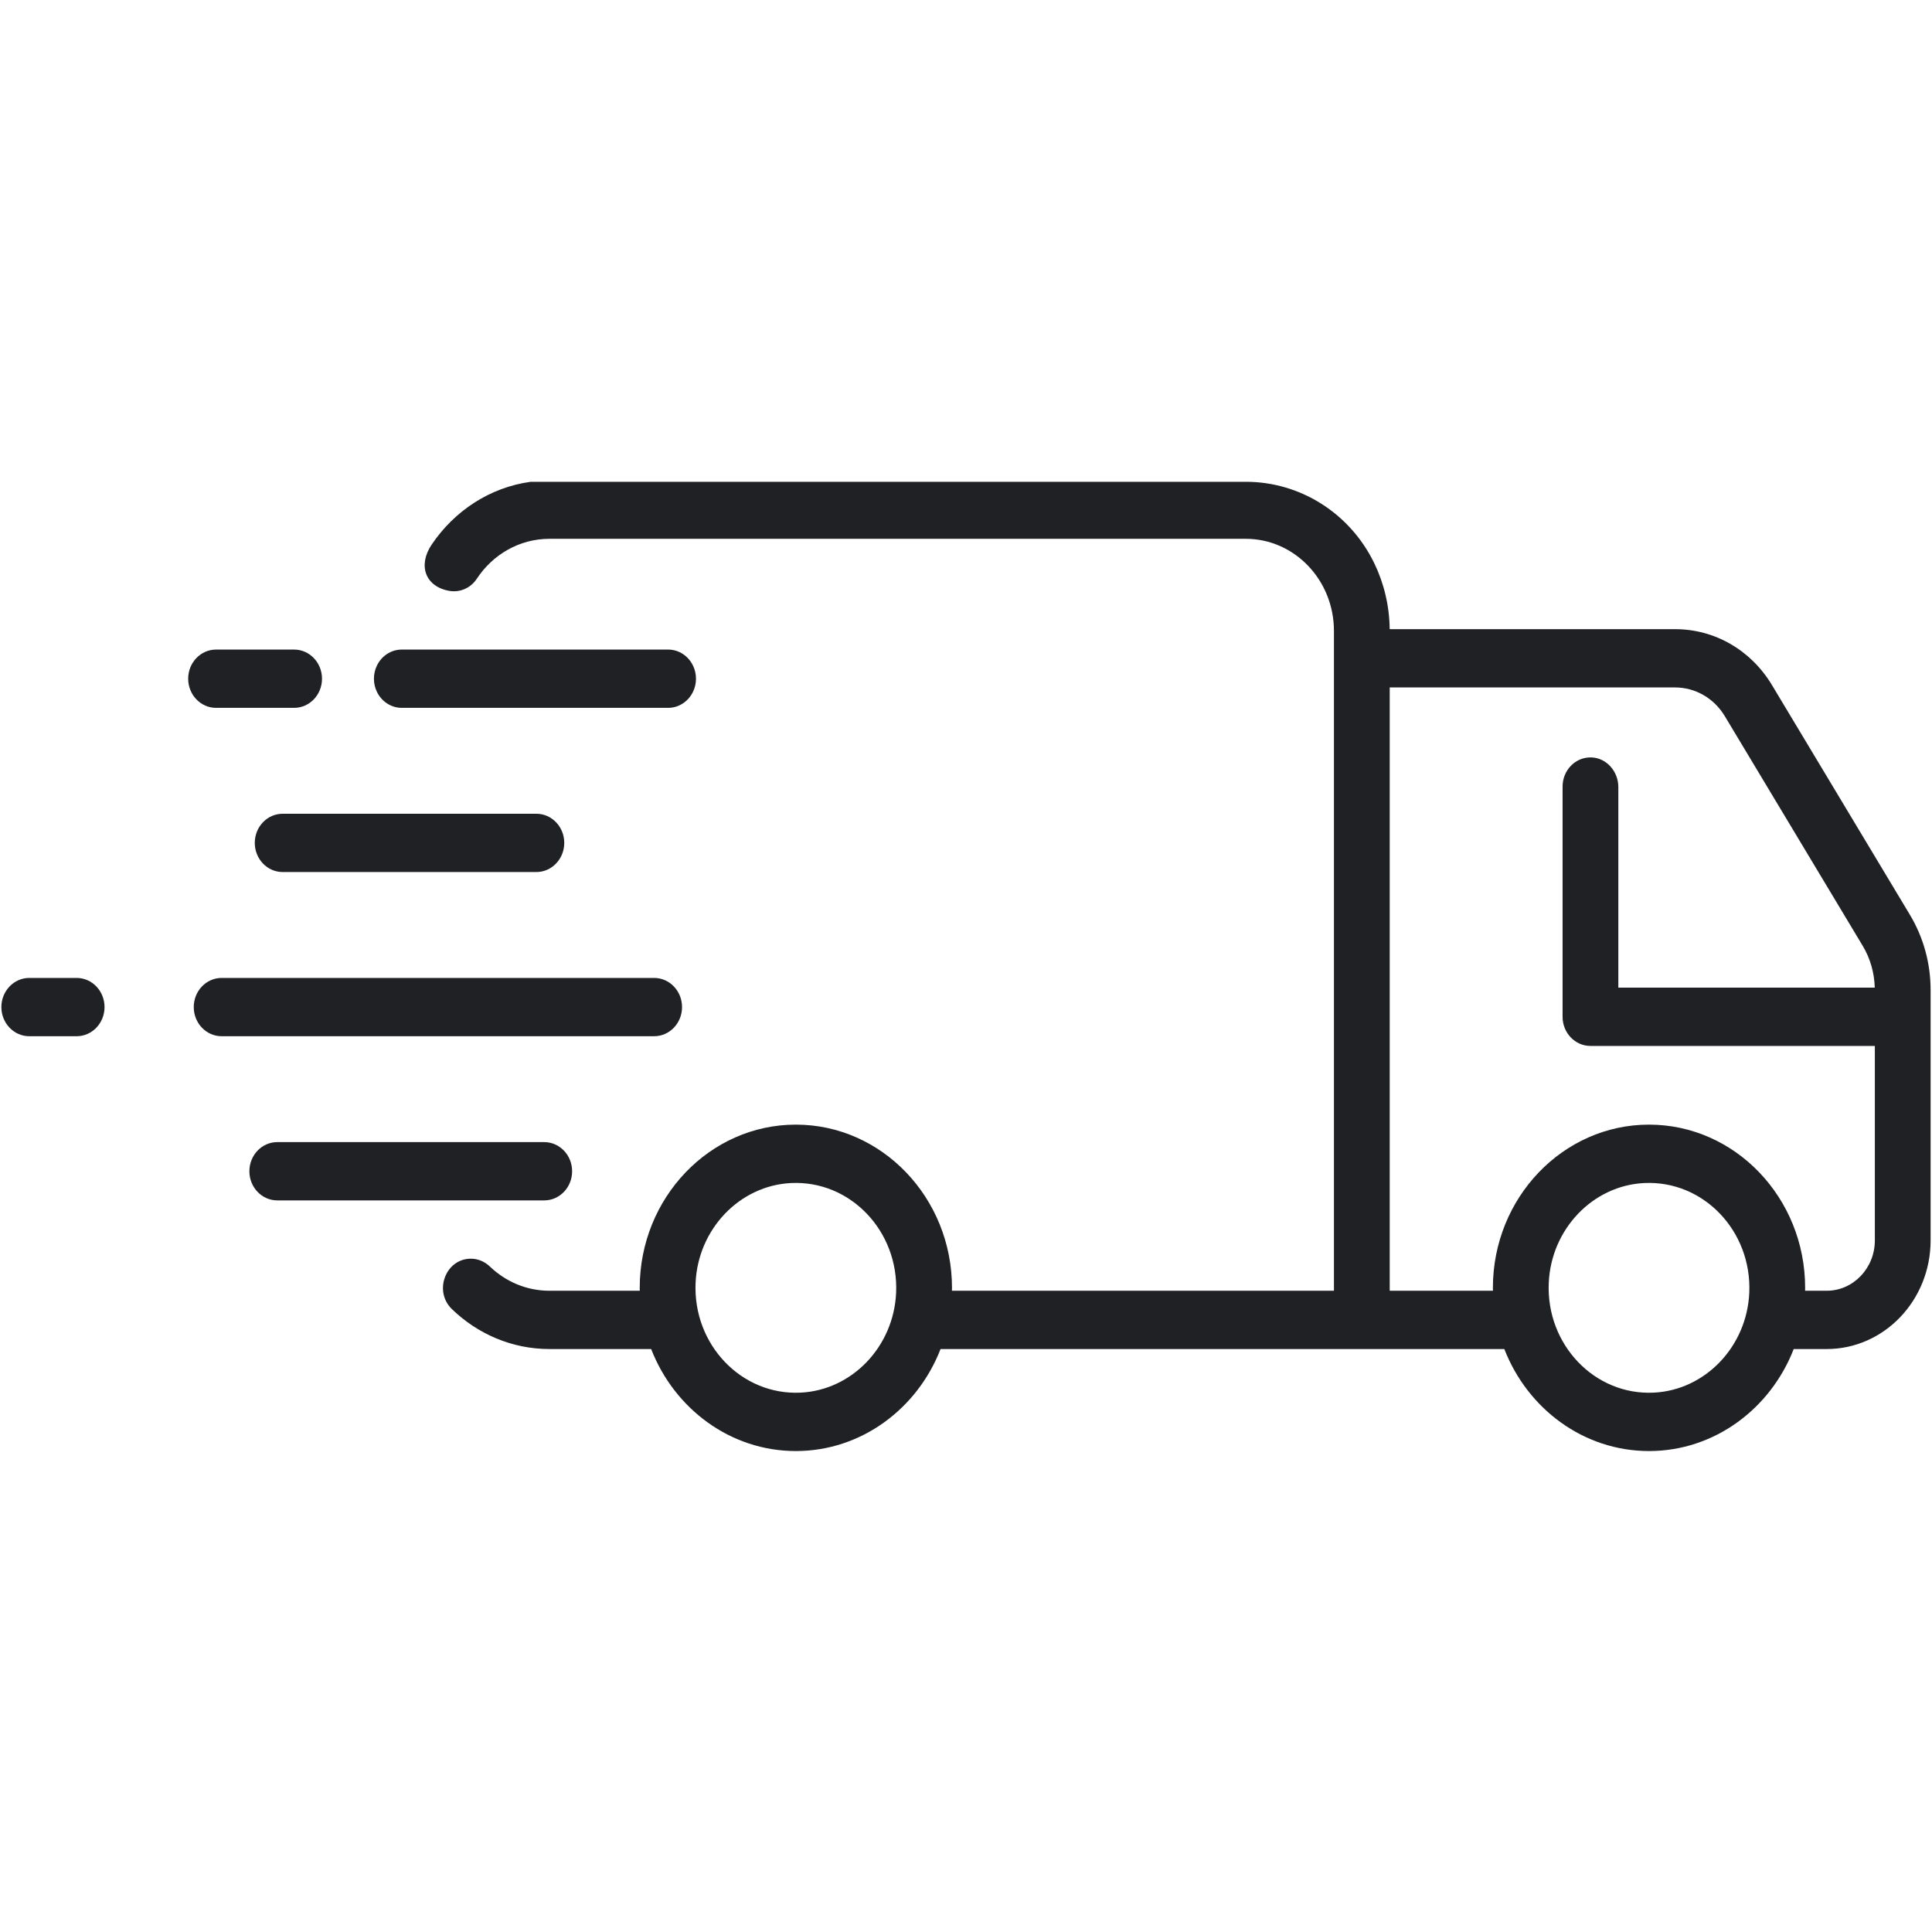
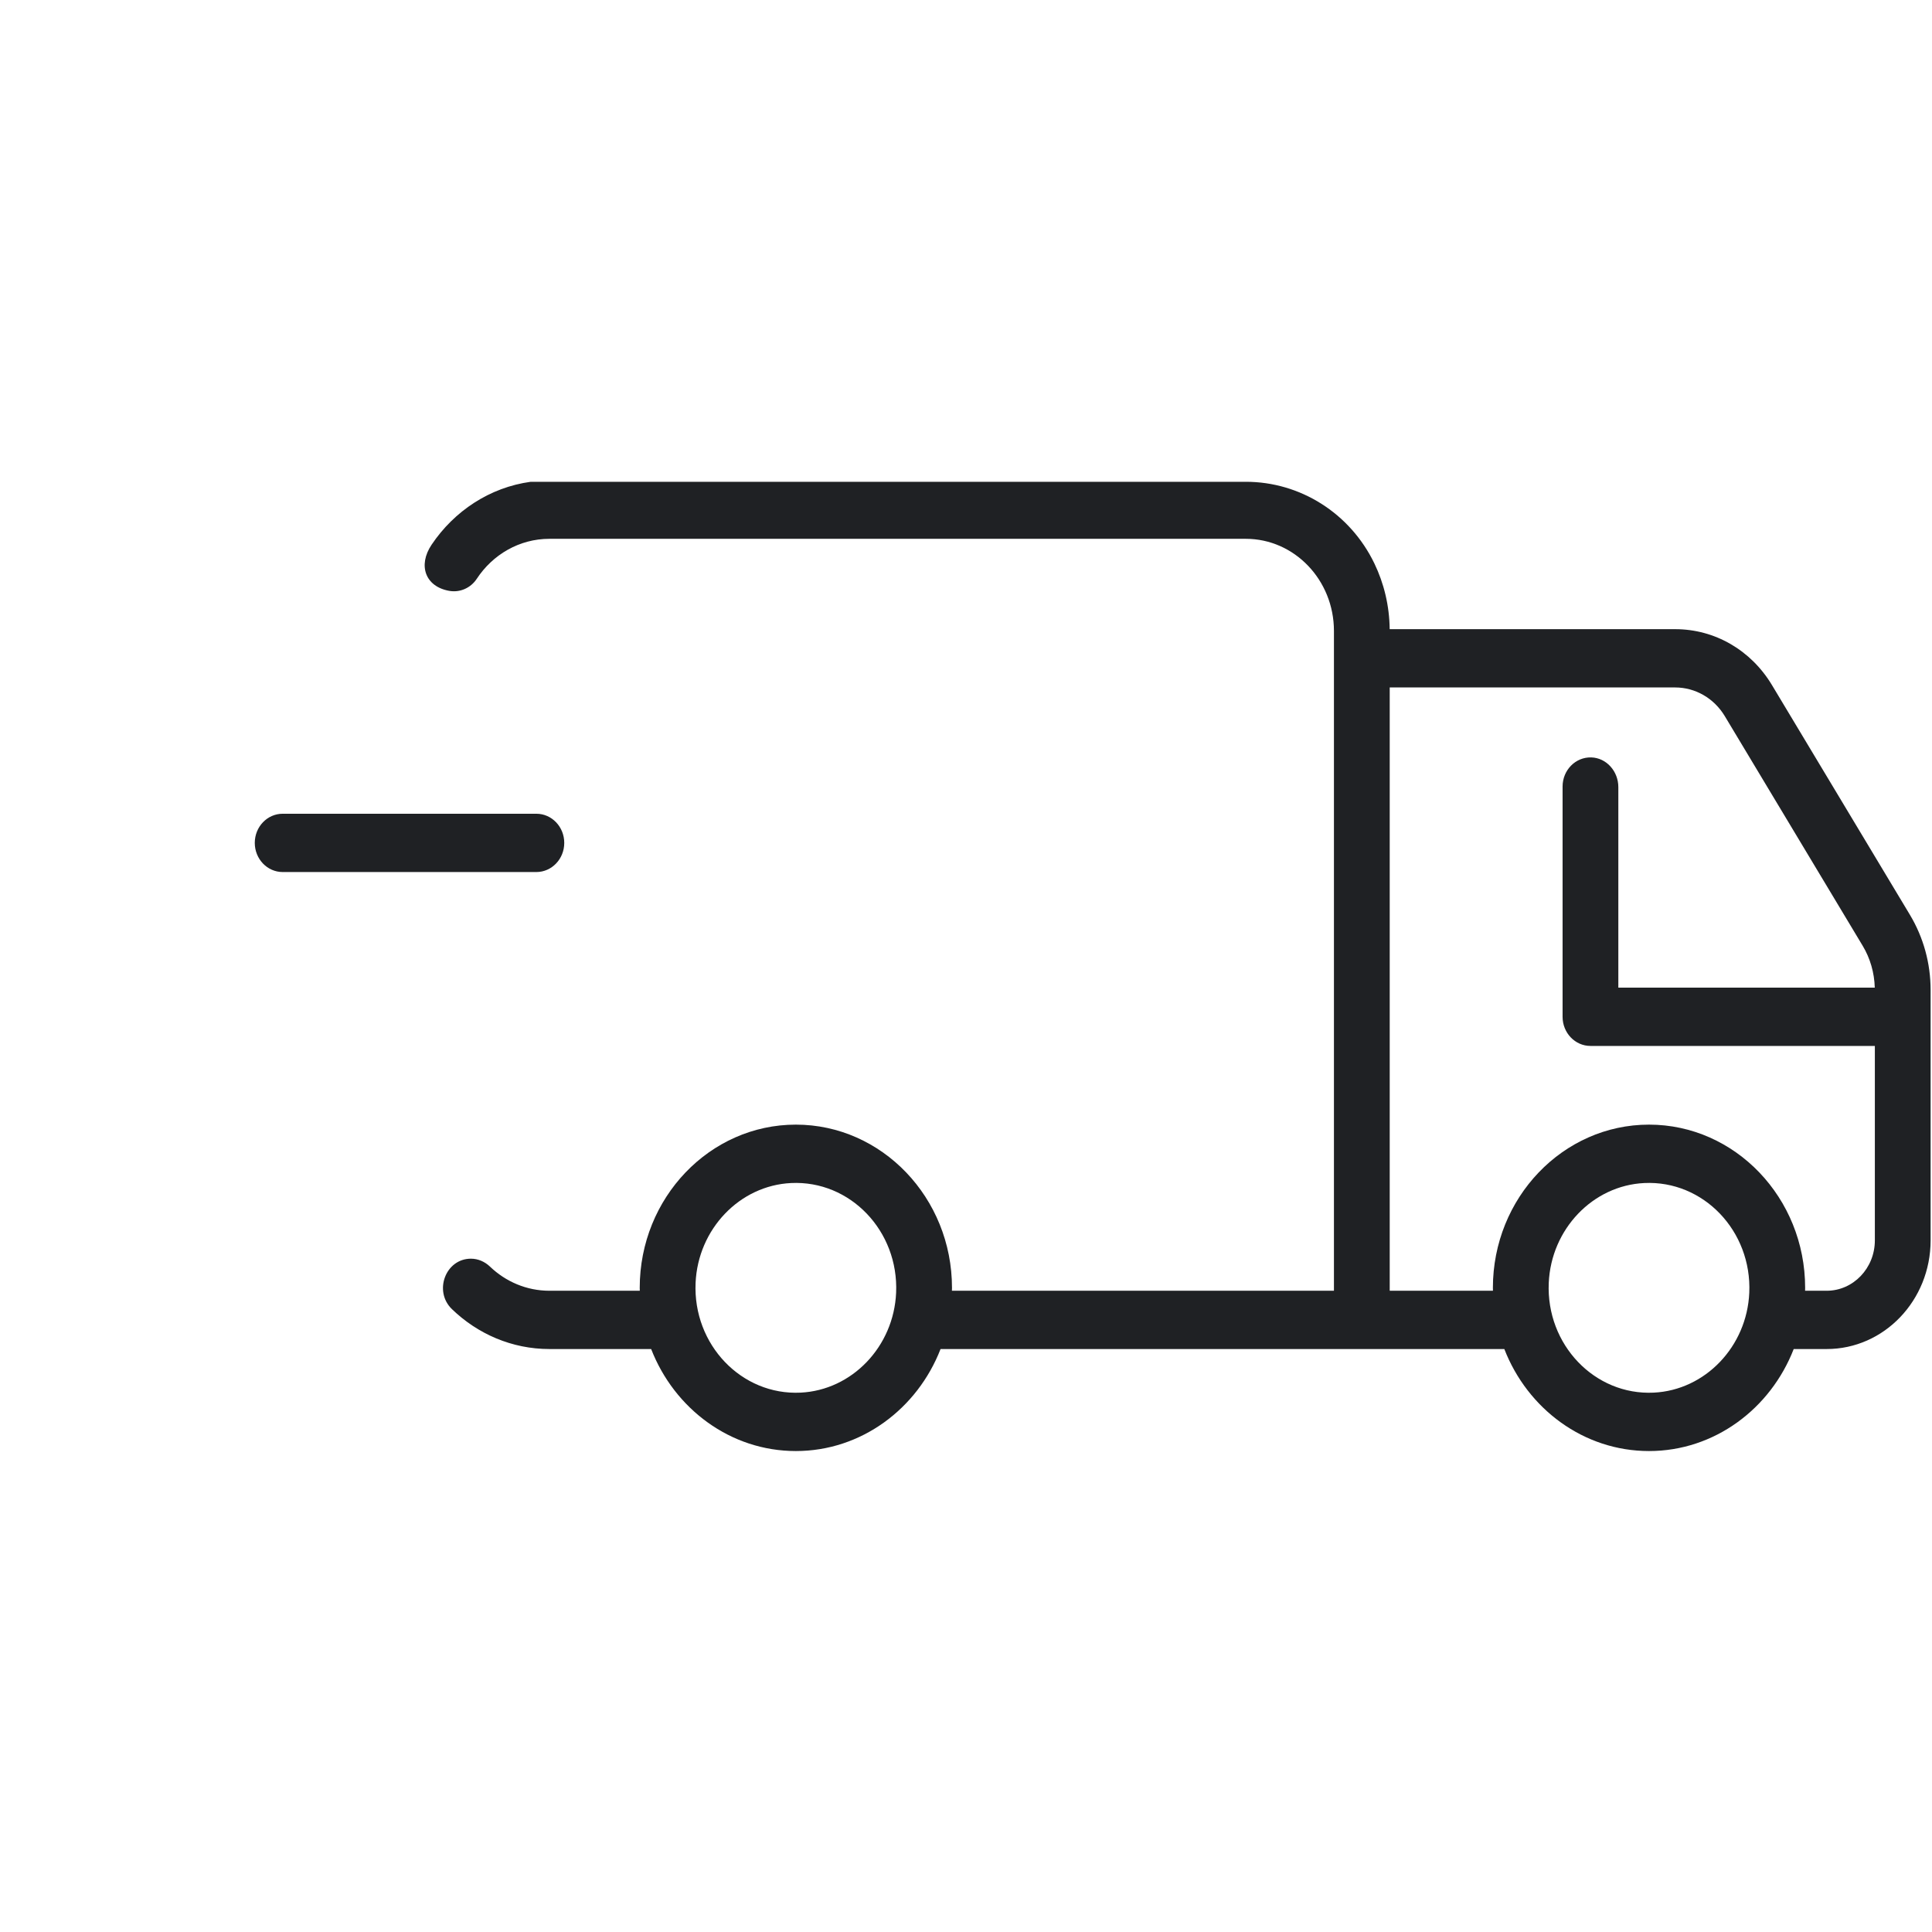
<svg xmlns="http://www.w3.org/2000/svg" version="1.0" preserveAspectRatio="xMidYMid meet" height="1200" viewBox="0 0 900 900" zoomAndPan="magnify" width="1200">
  <defs>
    <clipPath id="52261916be">
      <path clip-rule="nonzero" d="M 197.809 224.438 L 899.352 224.438 L 899.352 675.938 L 197.809 675.938 Z M 197.809 224.438" />
    </clipPath>
  </defs>
  <rect fill-opacity="1" height="1080" y="-90" fill="#ffffff" width="1080" x="-90" />
  <rect fill-opacity="1" height="1080" y="-90" fill="#ffffff" width="1080" x="-90" />
-   <path fill-rule="nonzero" fill-opacity="1" d="M 266.516 545.617 C 266.516 538.117 260.699 532.039 253.527 532.039 L 129.16 532.039 C 121.988 532.039 116.172 538.117 116.172 545.617 C 116.172 553.113 121.988 559.191 129.16 559.191 L 253.527 559.191 C 260.699 559.191 266.516 553.113 266.516 545.617" fill="#1f2124" />
  <path fill-rule="nonzero" fill-opacity="1" d="M 131.672 379.074 C 124.5 379.074 118.684 385.152 118.684 392.652 C 118.684 400.148 124.5 406.227 131.672 406.227 L 249.863 406.227 C 257.035 406.227 262.852 400.148 262.852 392.652 C 262.852 385.152 257.035 379.074 249.863 379.074 L 131.672 379.074" fill="#1f2124" />
-   <path fill-rule="nonzero" fill-opacity="1" d="M 100.648 329.746 L 137.016 329.746 C 144.188 329.746 150.004 323.668 150.004 316.168 C 150.004 308.672 144.188 302.594 137.016 302.594 L 100.648 302.594 C 93.477 302.594 87.66 308.672 87.66 316.168 C 87.66 323.668 93.477 329.746 100.648 329.746" fill="#1f2124" />
-   <path fill-rule="nonzero" fill-opacity="1" d="M 317.723 469.133 C 317.723 461.637 311.906 455.559 304.73 455.559 L 103.246 455.559 C 96.074 455.559 90.258 461.637 90.258 469.133 C 90.258 476.633 96.074 482.711 103.246 482.711 L 304.73 482.711 C 311.906 482.711 317.723 476.633 317.723 469.133" fill="#1f2124" />
-   <path fill-rule="nonzero" fill-opacity="1" d="M 35.711 455.559 L 13.629 455.559 C 6.457 455.559 0.641 461.637 0.641 469.133 C 0.641 476.633 6.457 482.711 13.629 482.711 L 35.711 482.711 C 42.883 482.711 48.695 476.633 48.695 469.133 C 48.695 461.637 42.883 455.559 35.711 455.559" fill="#1f2124" />
-   <path fill-rule="nonzero" fill-opacity="1" d="M 187.176 329.746 L 311.227 329.746 C 316.32 329.746 320.734 326.68 322.863 322.195 C 323.734 320.379 324.215 318.34 324.215 316.168 C 324.215 313.996 323.734 311.961 322.863 310.141 C 320.734 305.66 316.32 302.594 311.227 302.594 L 187.176 302.594 C 182.086 302.594 177.668 305.66 175.551 310.125 C 174.684 311.945 174.188 313.996 174.188 316.168 C 174.188 318.34 174.684 320.391 175.551 322.211 C 177.668 326.68 182.086 329.746 187.176 329.746" fill="#1f2124" />
  <g clip-path="url(#52261916be)">
    <path fill-rule="nonzero" fill-opacity="1" d="M 873.379 577.809 C 873.379 590.773 863.328 601.281 850.93 601.281 L 840.875 601.281 C 840.883 600.828 840.902 600.379 840.902 599.926 C 840.902 558 808.281 523.895 768.176 523.895 C 728.07 523.895 695.445 558 695.445 599.926 C 695.445 600.379 695.461 600.828 695.473 601.281 L 647.383 601.281 L 647.383 320.242 L 780.367 320.242 C 789.75 320.242 798.477 325.285 803.469 333.594 L 867.711 440.586 C 871.23 446.445 873.152 453.18 873.34 460.082 L 753.883 460.082 L 753.883 366.684 C 753.883 359.285 748.344 353.035 741.262 352.832 C 733.926 352.621 727.91 358.777 727.91 366.402 L 727.91 473.66 C 727.91 481.156 733.727 487.238 740.898 487.238 L 873.379 487.238 Z M 814.879 602.215 C 813.777 627.289 794.352 647.594 770.363 648.746 C 742.855 650.07 720.203 626.387 721.469 597.629 C 722.574 572.555 741.996 552.25 765.98 551.102 C 793.492 549.777 816.141 573.461 814.879 602.215 Z M 417.445 602.215 C 416.344 627.289 396.918 647.594 372.934 648.746 C 345.422 650.07 322.766 626.387 324.031 597.629 C 325.137 572.559 344.559 552.25 368.543 551.102 C 396.055 549.777 418.711 573.461 417.445 602.215 Z M 889.711 426.148 L 825.465 319.16 C 815.66 302.836 798.801 293.09 780.367 293.09 L 647.367 293.09 C 647.238 282.098 644.688 271.707 640.238 262.477 C 628.902 238.977 605.574 224.438 580.398 224.438 L 247.215 224.438 C 228.172 227.039 211.617 238.035 201.062 253.738 C 194.578 263.398 198.125 273.266 209.254 275.242 C 214.285 276.137 219.277 273.906 222.098 269.625 C 229.5 258.375 241.898 251 255.945 251 L 580.344 251 C 603.02 251 621.402 270.219 621.402 293.926 L 621.402 601.281 L 443.438 601.281 C 443.445 600.828 443.473 600.379 443.473 599.926 C 443.473 558 410.844 523.895 370.738 523.895 C 330.633 523.895 298.008 558 298.008 599.926 C 298.008 600.379 298.031 600.828 298.039 601.281 L 255.945 601.281 C 245.273 601.281 235.555 597.016 228.258 590.039 C 225.816 587.703 222.672 586.344 219.367 586.344 C 207.578 586.344 201.871 601.488 210.531 609.848 C 222.48 621.379 238.438 628.434 255.945 628.434 L 303.332 628.434 C 314.145 656.27 340.277 675.953 370.738 675.953 C 401.199 675.953 427.332 656.27 438.145 628.434 L 700.773 628.434 C 711.578 656.27 737.711 675.953 768.176 675.953 C 798.637 675.953 824.766 656.27 835.578 628.434 L 850.93 628.434 C 877.668 628.434 899.352 605.77 899.352 577.809 L 899.352 461.172 C 899.352 448.766 896.02 436.656 889.711 426.148" fill="#1f2124" />
  </g>
</svg>